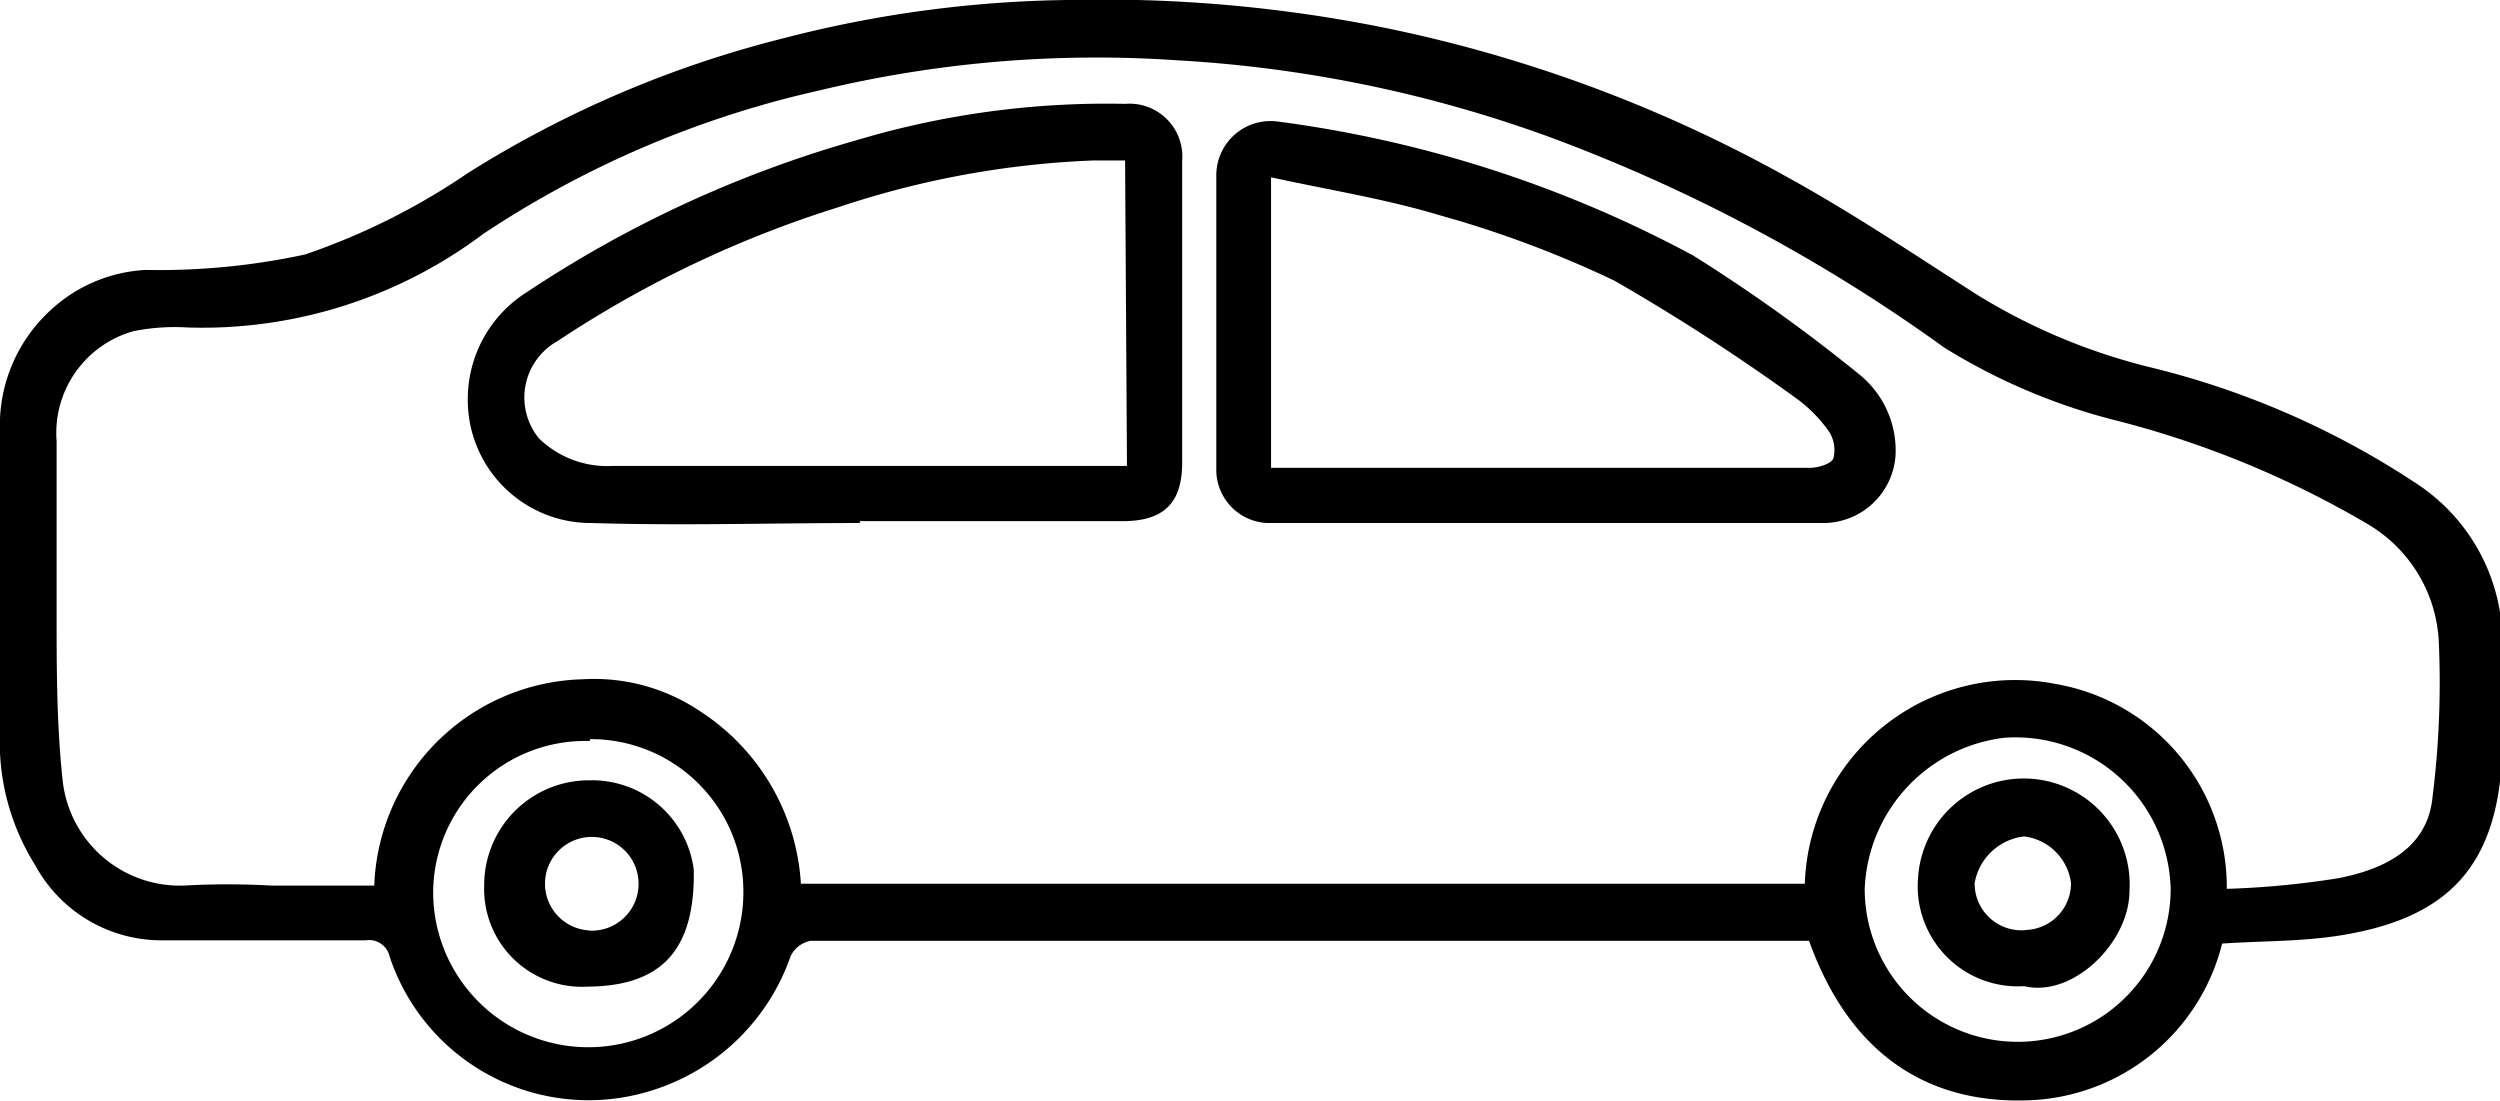
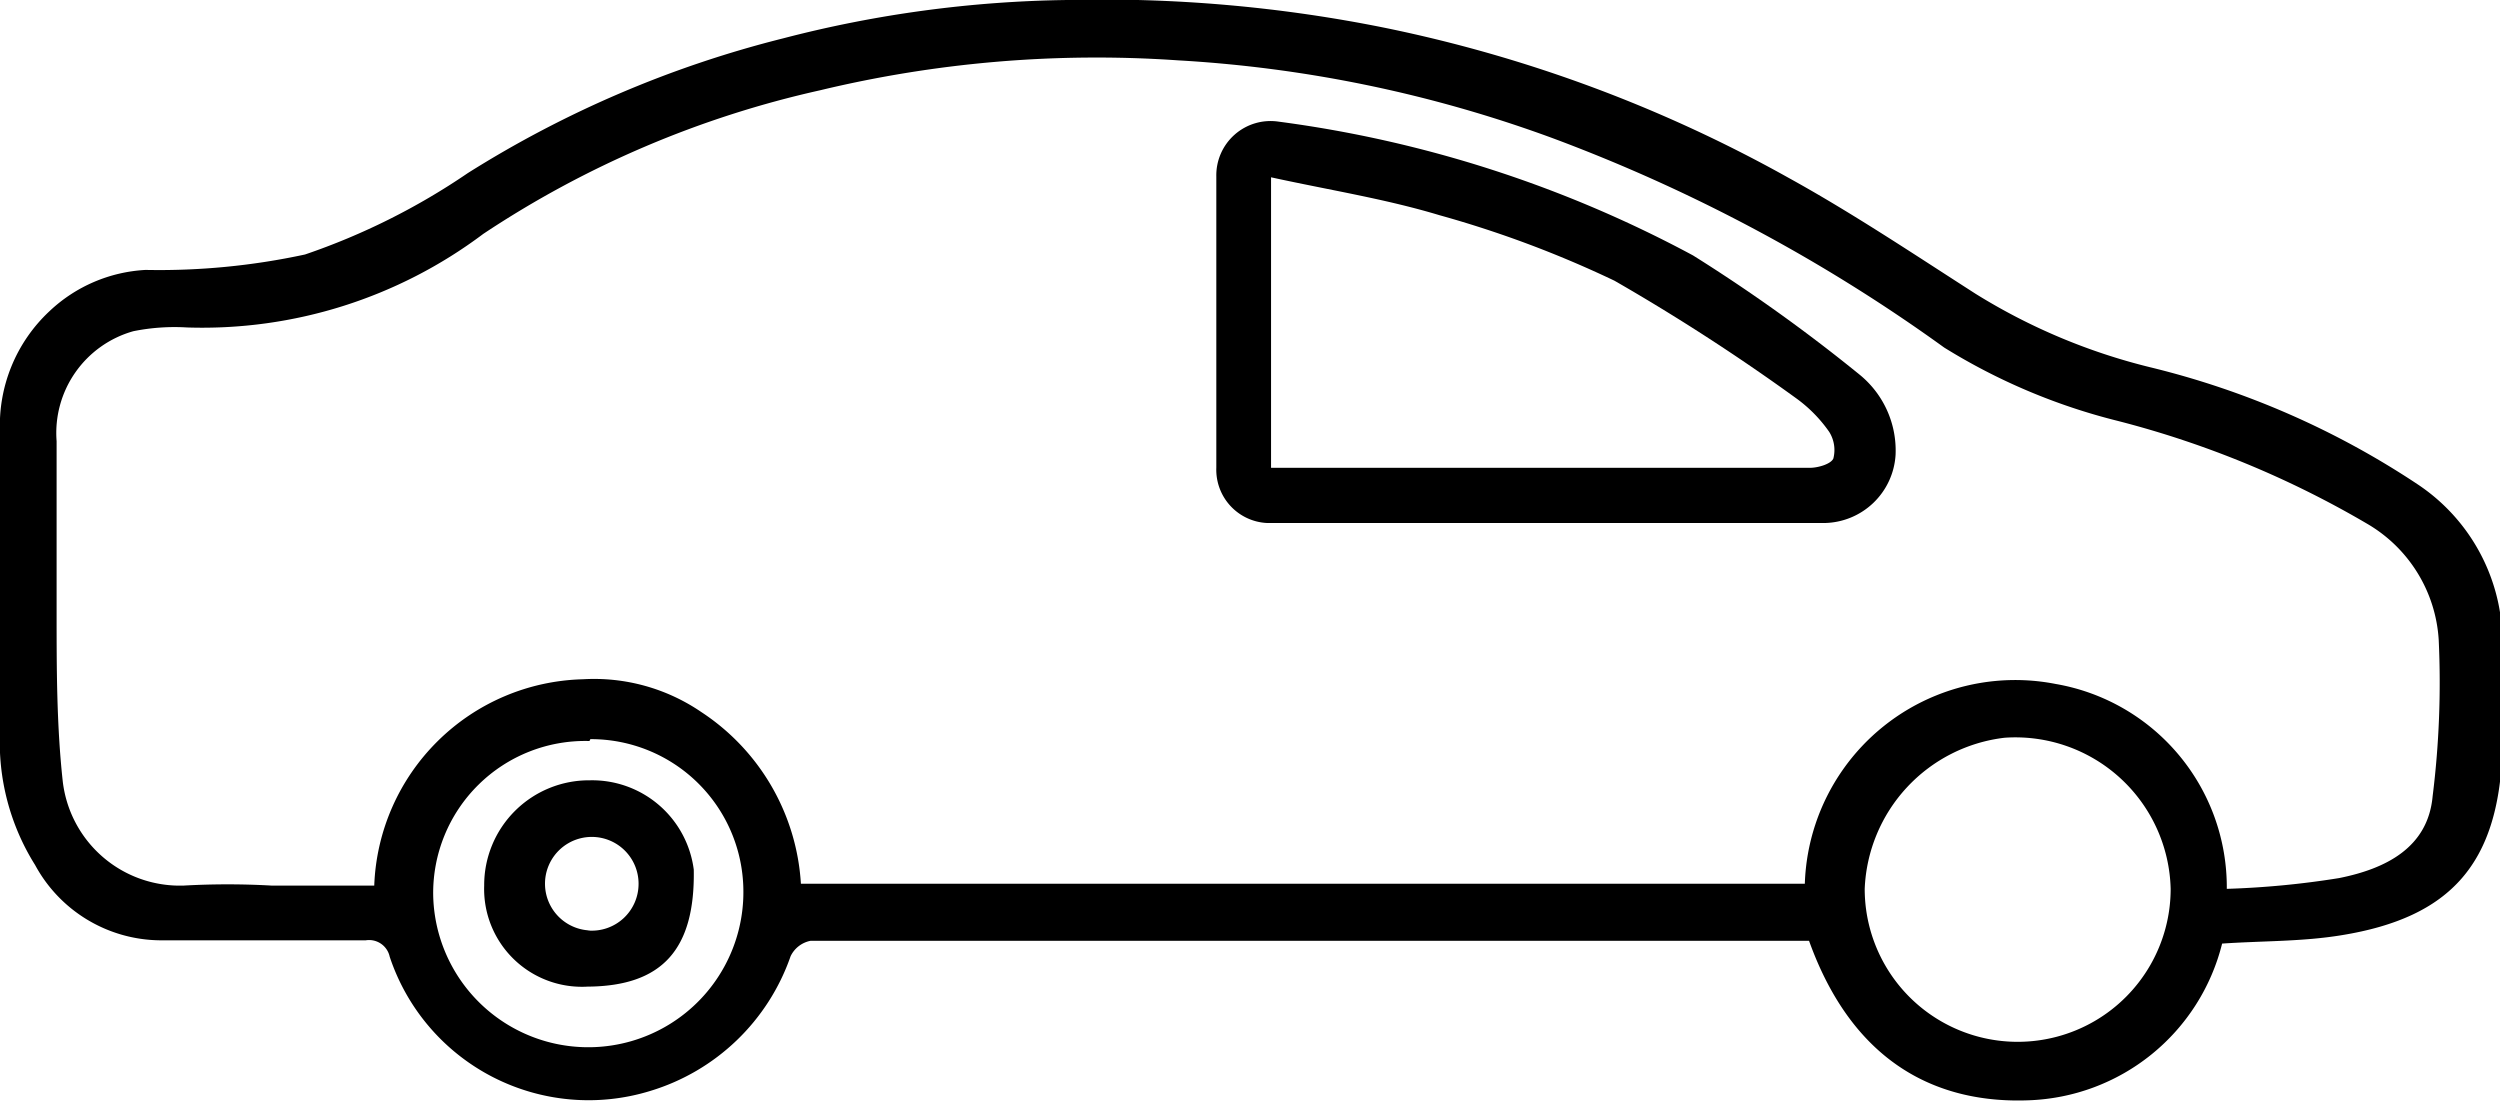
<svg xmlns="http://www.w3.org/2000/svg" viewBox="0 0 53.44 23.53">
  <defs>
    <style>.cls-1{fill-rule:evenodd;}</style>
  </defs>
  <g id="Calque_2" data-name="Calque 2">
    <g id="Calque_1-2" data-name="Calque 1">
      <path class="cls-1" d="M47.5,20.17a4.42,4.42,0,0,1-4.14,3.35c-1.86.07-3.72-.71-4.69-3.41H19.26c-.64,0-1.29,0-1.93,0a.6.6,0,0,0-.43.33,4.58,4.58,0,0,1-3,2.88,4.48,4.48,0,0,1-5.57-2.87.45.45,0,0,0-.51-.35c-1.47,0-2.94,0-4.41,0A3.07,3.07,0,0,1,.75,18.49,4.94,4.94,0,0,1,0,15.64c0-2.13,0-4.27,0-6.4A3.34,3.34,0,0,1,1.06,6.65a3.24,3.24,0,0,1,2.05-.88,14.78,14.78,0,0,0,3.41-.33A14.43,14.43,0,0,0,10,3.7,23.26,23.26,0,0,1,16.74.82,25.36,25.36,0,0,1,22.82,0a30.45,30.45,0,0,1,6.81.6,30,30,0,0,1,8.6,3.2c1.36.75,2.66,1.62,4,2.48a12.87,12.87,0,0,0,3.73,1.57,18,18,0,0,1,5.73,2.51,4.06,4.06,0,0,1,1.8,3.5c0,.73,0,1.47,0,2.21-.09,2.39-1.1,3.54-3.43,3.92C49.21,20.13,48.38,20.11,47.5,20.17ZM47.6,19A18.71,18.71,0,0,0,50,18.77c1-.2,1.9-.65,2-1.75a19.61,19.61,0,0,0,.13-3.34,3.09,3.09,0,0,0-1.54-2.49A20.67,20.67,0,0,0,45.28,9a13,13,0,0,1-3.72-1.57,35.37,35.37,0,0,0-8.38-4.48,27.76,27.76,0,0,0-8-1.66,25.28,25.28,0,0,0-7.65.64A21.43,21.43,0,0,0,10.33,5,10,10,0,0,1,4,7a4.43,4.43,0,0,0-1.15.08A2.26,2.26,0,0,0,1.21,9.43c0,1.21,0,2.43,0,3.64s0,2.42.13,3.62a2.52,2.52,0,0,0,2.59,2.24,16.64,16.64,0,0,1,1.87,0H8a4.58,4.58,0,0,1,4.46-4.41,4.06,4.06,0,0,1,2.53.7,4.73,4.73,0,0,1,2.13,3.67H38.58a4.5,4.5,0,0,1,5.36-4.27A4.41,4.41,0,0,1,47.6,19Zm-35-3.16a3.25,3.25,0,0,0-3.34,3.3A3.31,3.31,0,0,0,15.89,19,3.26,3.26,0,0,0,12.62,15.8ZM39.86,19a3.27,3.27,0,1,0,6.54,0,3.32,3.32,0,0,0-3.55-3.23A3.39,3.39,0,0,0,39.86,19Z" />
-       <path class="cls-1" d="M18.38,11.18c-1.92,0-3.83.06-5.74,0A2.63,2.63,0,0,1,10,8.48a2.7,2.7,0,0,1,1.27-2.24A25,25,0,0,1,18.3,3a18.66,18.66,0,0,1,5.75-.78,1.13,1.13,0,0,1,1.22,1.22c0,2.15,0,4.3,0,6.45,0,.87-.4,1.25-1.27,1.25H18.38Zm5.67-7.75h-.67a19.5,19.5,0,0,0-5.46,1,23.47,23.47,0,0,0-6,2.86,1.38,1.38,0,0,0-.4,2.08,2.09,2.09,0,0,0,1.57.59h11Z" />
      <path class="cls-1" d="M33.09,11.18h-6A1.14,1.14,0,0,1,26,10c0-2.07,0-4.15,0-6.23a1.16,1.16,0,0,1,1.33-1.17,25.81,25.81,0,0,1,8.86,2.86A35.62,35.62,0,0,1,39.74,8a2.09,2.09,0,0,1,.78,1.72A1.55,1.55,0,0,1,39,11.18ZM27.17,10H34c1.56,0,3.12,0,4.69,0,.17,0,.45-.08.5-.2a.73.73,0,0,0-.09-.57,3,3,0,0,0-.71-.72A44,44,0,0,0,34.51,6a23,23,0,0,0-3.74-1.4c-1.16-.35-2.37-.54-3.6-.81Z" />
      <path class="cls-1" d="M12.56,21.09a2.09,2.09,0,0,1-2.21-2.16,2.24,2.24,0,0,1,2.26-2.25,2.19,2.19,0,0,1,2.22,1.91C14.86,20.3,14.15,21.08,12.56,21.09Zm0-1.2a1,1,0,0,0,1.09-1,1,1,0,0,0-1-1,1,1,0,0,0,0,2Z" />
-       <path class="cls-1" d="M43.27,21.08A2.14,2.14,0,0,1,41,18.77a2.26,2.26,0,0,1,4.52.27C45.52,20.15,44.31,21.33,43.27,21.08Zm0-1.2a1,1,0,0,0,1-1,1.15,1.15,0,0,0-1-1,1.21,1.21,0,0,0-1.06,1A1,1,0,0,0,43.32,19.88Z" />
    </g>
  </g>
</svg>